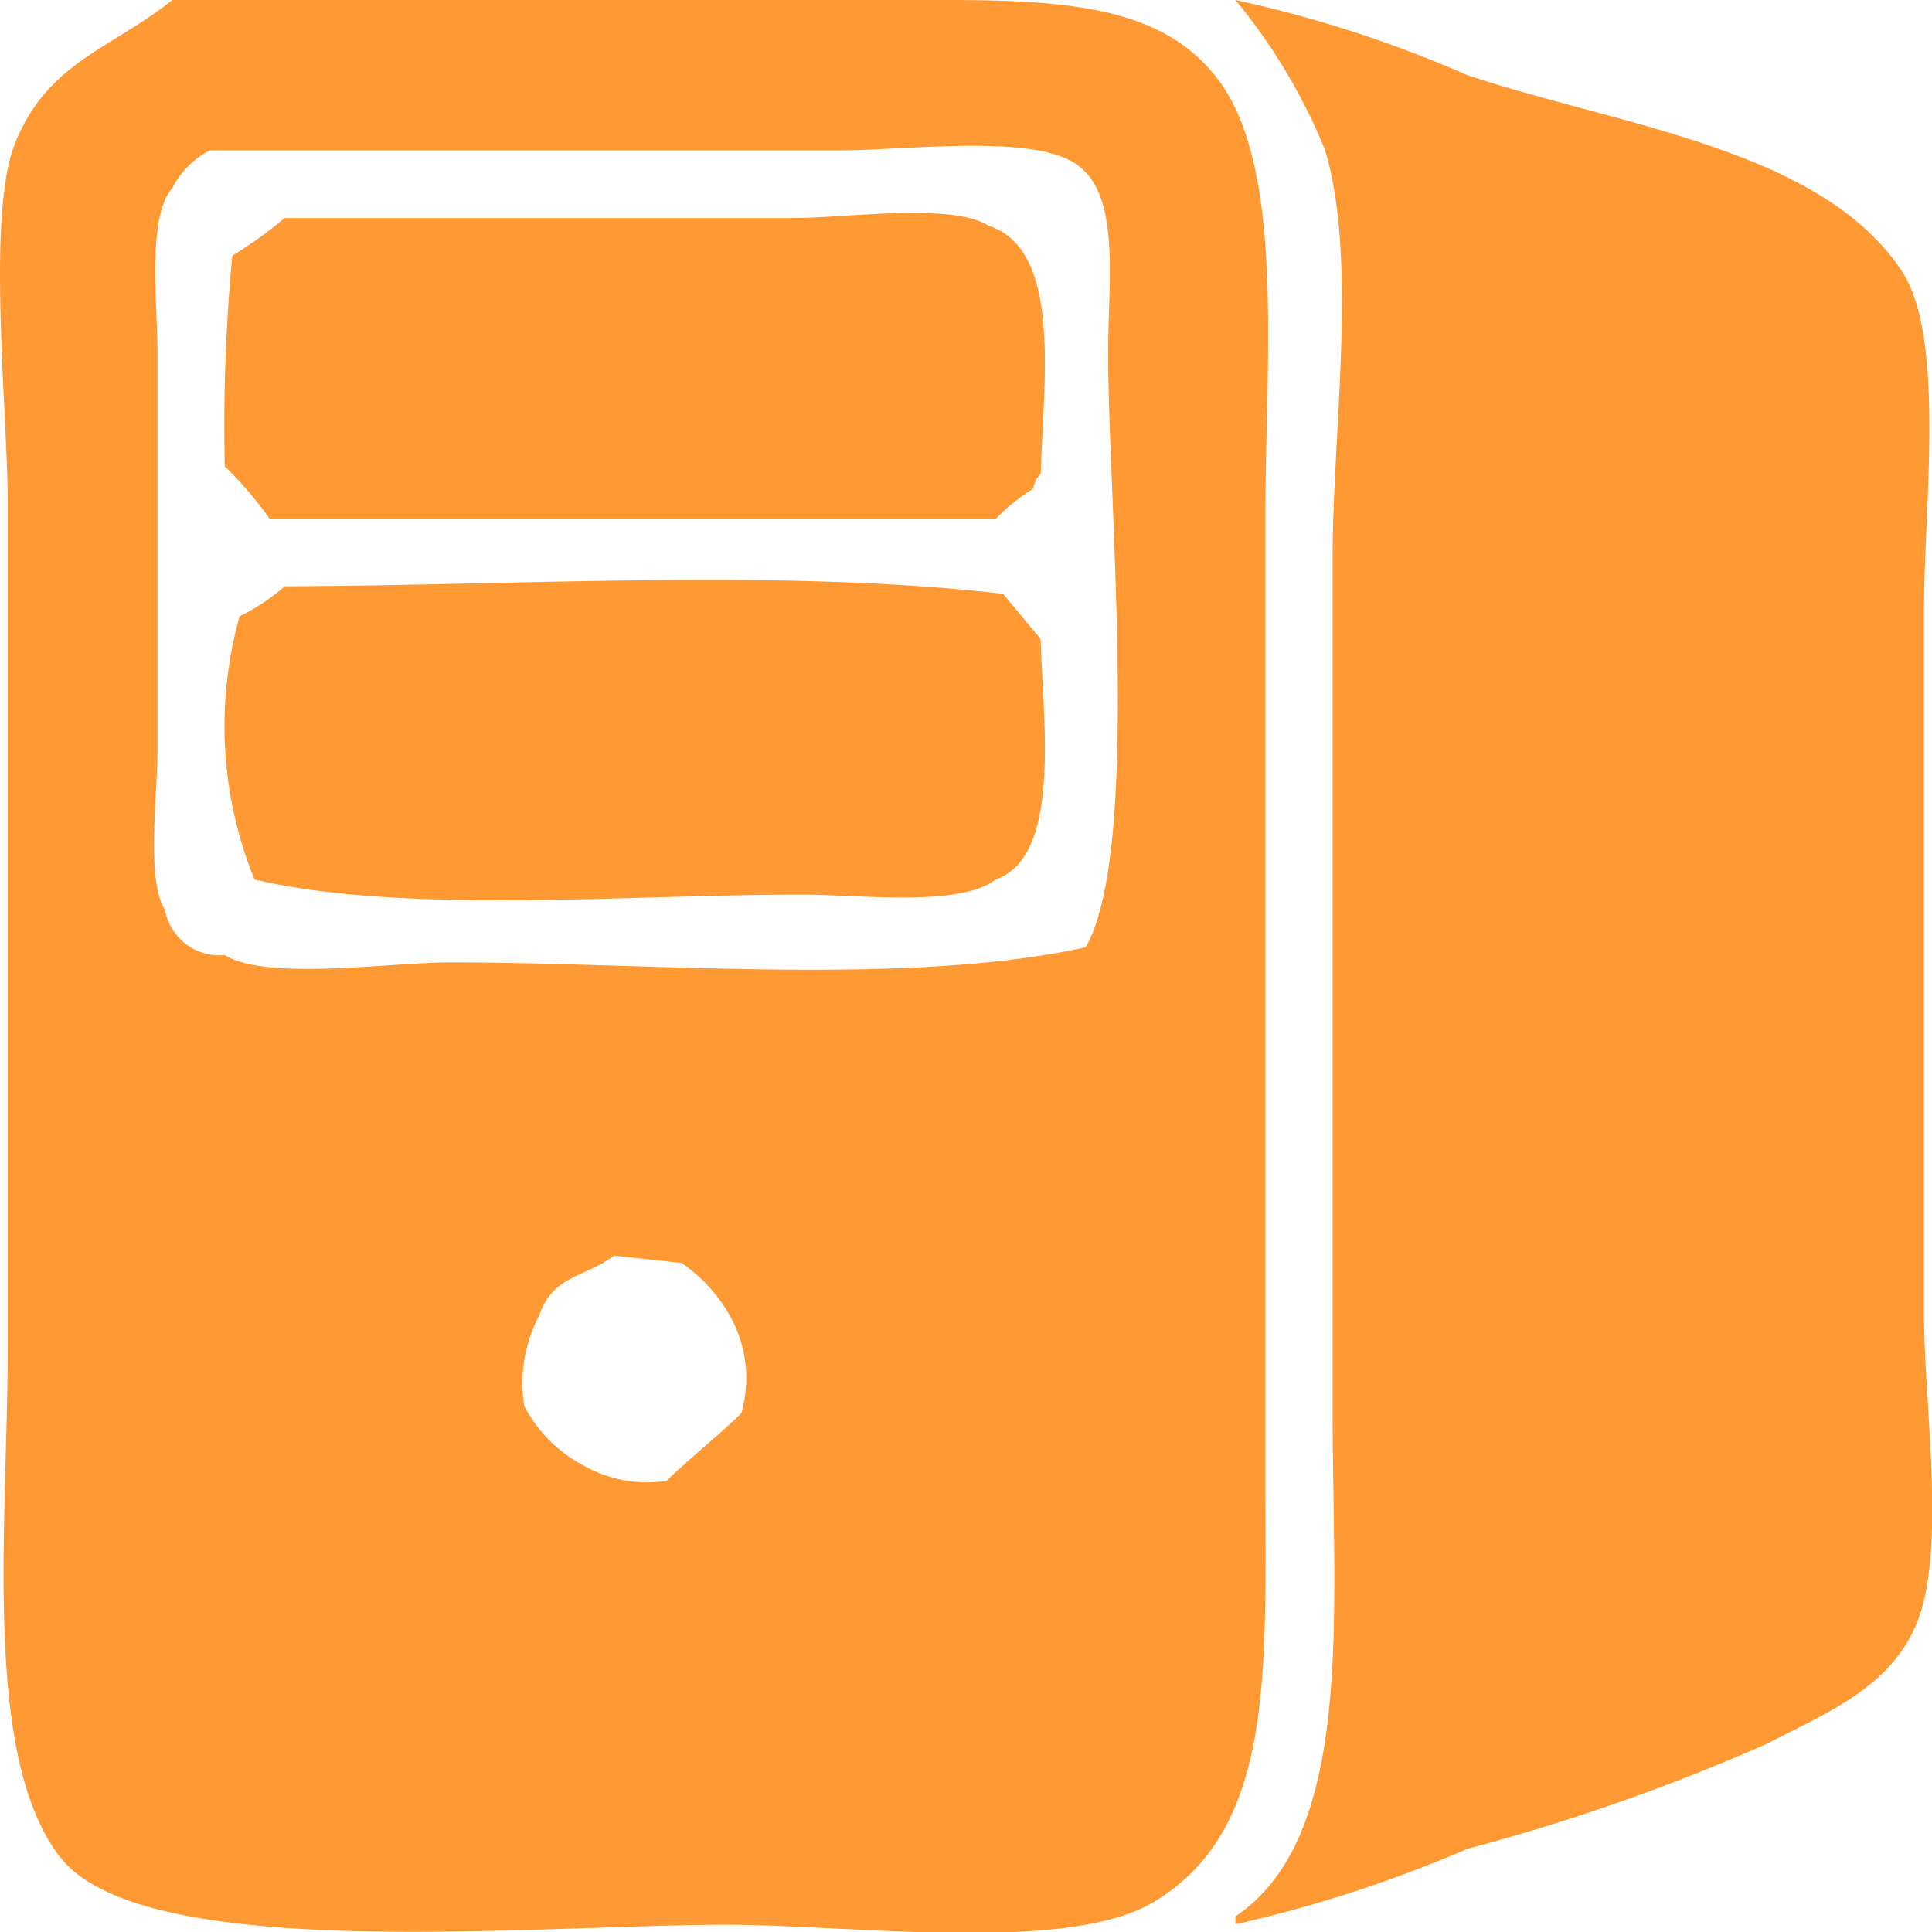
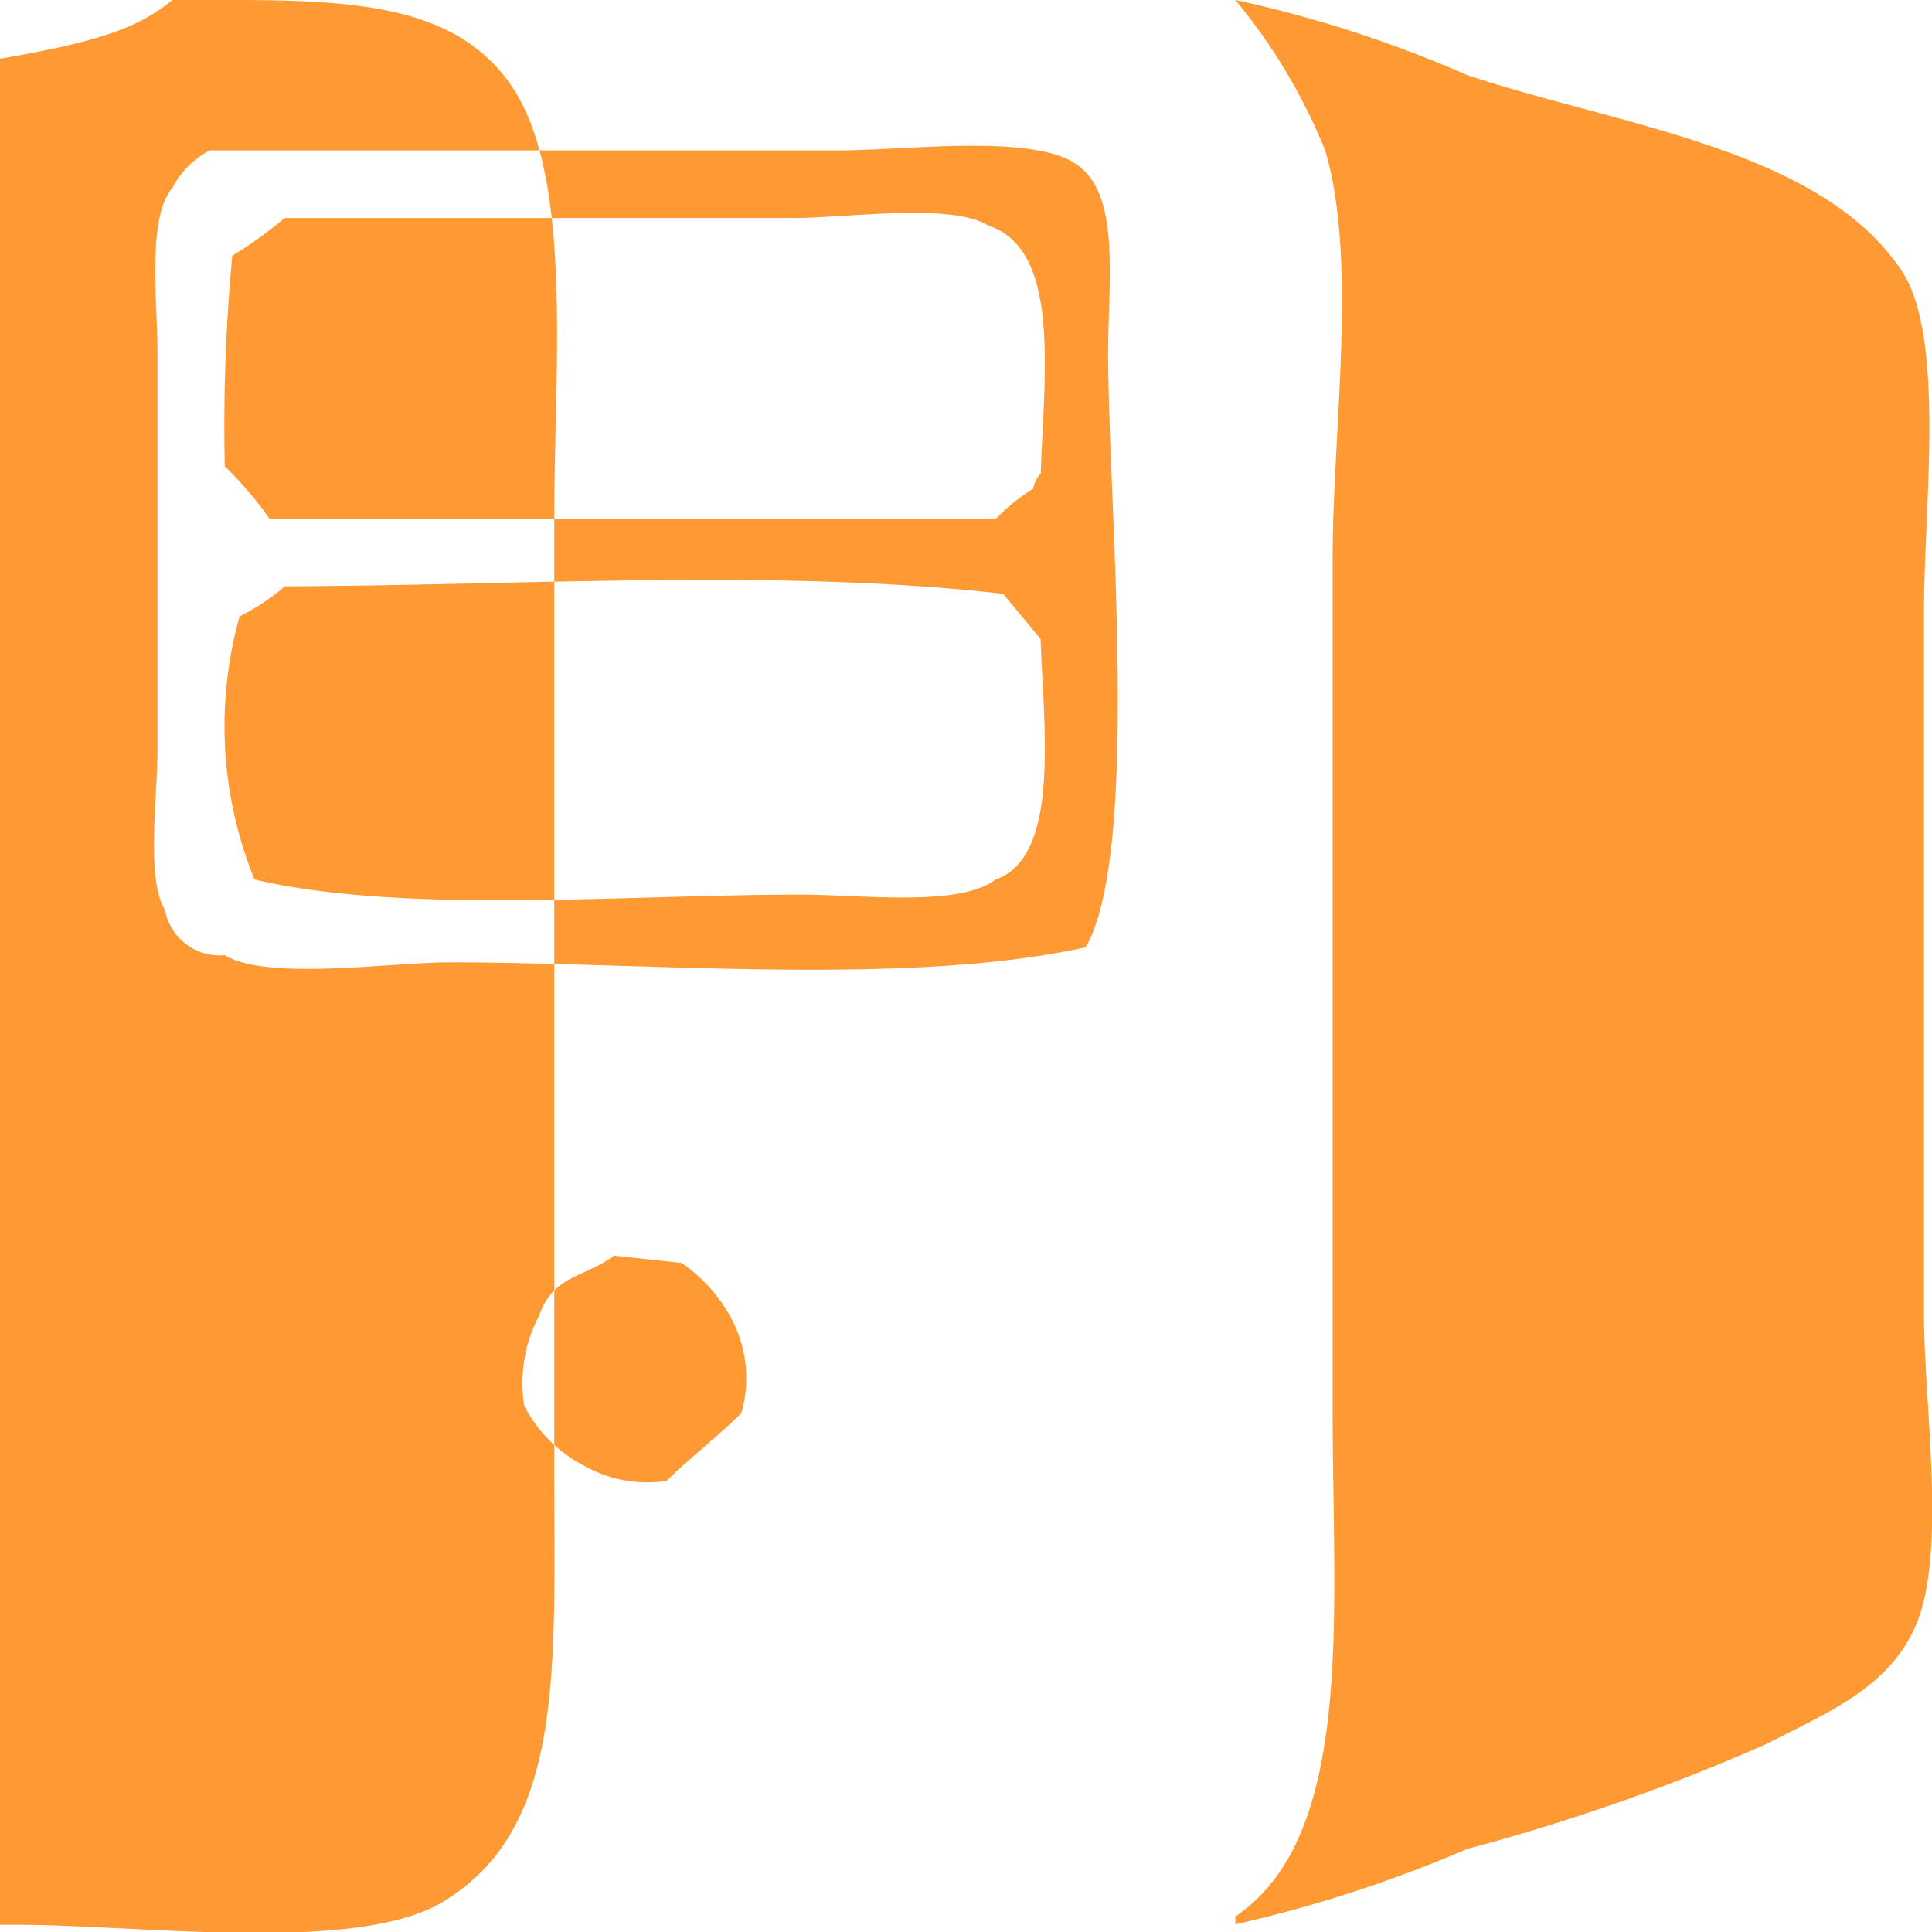
<svg xmlns="http://www.w3.org/2000/svg" width="32" height="32" viewBox="0 0 32 32">
  <defs>
    <style>
      .cls-1 {
        fill: #f93;
        fill-rule: evenodd;
      }
    </style>
  </defs>
-   <path id="Serwer" class="cls-1" d="M590.856,987h11.778c2.545,0,4.531-.092,5.58,1.37,1.071,1.494.743,4.682,0.744,7.222v15.818c0,3.28.173,5.89-1.86,7.1-1.439.85-4.974,0.37-7.067,0.37-3.221,0-9.657.65-11.035-1.12-1.3-1.67-.868-5.53-0.868-8.47V995.343c0-1.542-.358-4.789.124-5.977C588.795,988.028,589.815,987.824,590.856,987Zm17.606,0a20.216,20.216,0,0,1,3.843,1.245c2.535,0.843,5.846,1.22,7.191,3.238,0.73,1.094.373,3.889,0.372,5.6v11.7c0,1.48.376,3.9-.124,5.11-0.438,1.06-1.475,1.47-2.479,1.99a33.773,33.773,0,0,1-4.96,1.74,21.941,21.941,0,0,1-3.843,1.25v-0.13c1.984-1.34,1.611-5,1.611-8.34V996.215c0-2.057.417-4.921-.124-6.724A9.464,9.464,0,0,0,608.462,987Zm-16.987,2.491a1.436,1.436,0,0,0-.619.622c-0.422.486-.248,1.861-0.248,2.74v6.6c0,0.737-.191,2.117.124,2.617a0.918,0.918,0,0,0,.991.75c0.693,0.43,2.746.12,3.72,0.12,3.38,0,7.588.4,10.539-.25,0.916-1.59.372-7.378,0.372-9.837,0-1.2.207-2.6-.5-3.113-0.706-.535-2.821-0.249-3.968-0.249H591.475Zm1.24,1.12h8.431c0.87,0,2.616-.257,3.224.125,1.216,0.4.918,2.5,0.868,4.109a0.447,0.447,0,0,0-.124.249,3.129,3.129,0,0,0-.62.5H592.467a6.284,6.284,0,0,0-.744-0.871,30.137,30.137,0,0,1,.124-3.487A7.082,7.082,0,0,0,592.715,990.611Zm0,6.1c3.888-.011,8.233-0.3,11.9.125l0.62,0.747c0.049,1.446.338,3.605-.744,3.985-0.6.46-2.225,0.25-3.224,0.25-2.9,0-6.566.33-9.051-.25a6.743,6.743,0,0,1-.248-4.359A3.608,3.608,0,0,0,592.715,996.713Zm5.456,11.087c-0.5.37-1.007,0.32-1.24,0.99a2.4,2.4,0,0,0-.248,1.5,2.329,2.329,0,0,0,.992.99,2.119,2.119,0,0,0,1.364.25c0.4-.39.841-0.73,1.239-1.12a2.1,2.1,0,0,0-.124-1.49,2.59,2.59,0,0,0-.867-1Z" transform="translate(-588 -987)" />
+   <path id="Serwer" class="cls-1" d="M590.856,987c2.545,0,4.531-.092,5.58,1.37,1.071,1.494.743,4.682,0.744,7.222v15.818c0,3.28.173,5.89-1.86,7.1-1.439.85-4.974,0.37-7.067,0.37-3.221,0-9.657.65-11.035-1.12-1.3-1.67-.868-5.53-0.868-8.47V995.343c0-1.542-.358-4.789.124-5.977C588.795,988.028,589.815,987.824,590.856,987Zm17.606,0a20.216,20.216,0,0,1,3.843,1.245c2.535,0.843,5.846,1.22,7.191,3.238,0.73,1.094.373,3.889,0.372,5.6v11.7c0,1.48.376,3.9-.124,5.11-0.438,1.06-1.475,1.47-2.479,1.99a33.773,33.773,0,0,1-4.96,1.74,21.941,21.941,0,0,1-3.843,1.25v-0.13c1.984-1.34,1.611-5,1.611-8.34V996.215c0-2.057.417-4.921-.124-6.724A9.464,9.464,0,0,0,608.462,987Zm-16.987,2.491a1.436,1.436,0,0,0-.619.622c-0.422.486-.248,1.861-0.248,2.74v6.6c0,0.737-.191,2.117.124,2.617a0.918,0.918,0,0,0,.991.75c0.693,0.43,2.746.12,3.72,0.12,3.38,0,7.588.4,10.539-.25,0.916-1.59.372-7.378,0.372-9.837,0-1.2.207-2.6-.5-3.113-0.706-.535-2.821-0.249-3.968-0.249H591.475Zm1.24,1.12h8.431c0.87,0,2.616-.257,3.224.125,1.216,0.4.918,2.5,0.868,4.109a0.447,0.447,0,0,0-.124.249,3.129,3.129,0,0,0-.62.5H592.467a6.284,6.284,0,0,0-.744-0.871,30.137,30.137,0,0,1,.124-3.487A7.082,7.082,0,0,0,592.715,990.611Zm0,6.1c3.888-.011,8.233-0.3,11.9.125l0.62,0.747c0.049,1.446.338,3.605-.744,3.985-0.6.46-2.225,0.25-3.224,0.25-2.9,0-6.566.33-9.051-.25a6.743,6.743,0,0,1-.248-4.359A3.608,3.608,0,0,0,592.715,996.713Zm5.456,11.087c-0.5.37-1.007,0.32-1.24,0.99a2.4,2.4,0,0,0-.248,1.5,2.329,2.329,0,0,0,.992.99,2.119,2.119,0,0,0,1.364.25c0.4-.39.841-0.73,1.239-1.12a2.1,2.1,0,0,0-.124-1.49,2.59,2.59,0,0,0-.867-1Z" transform="translate(-588 -987)" />
</svg>